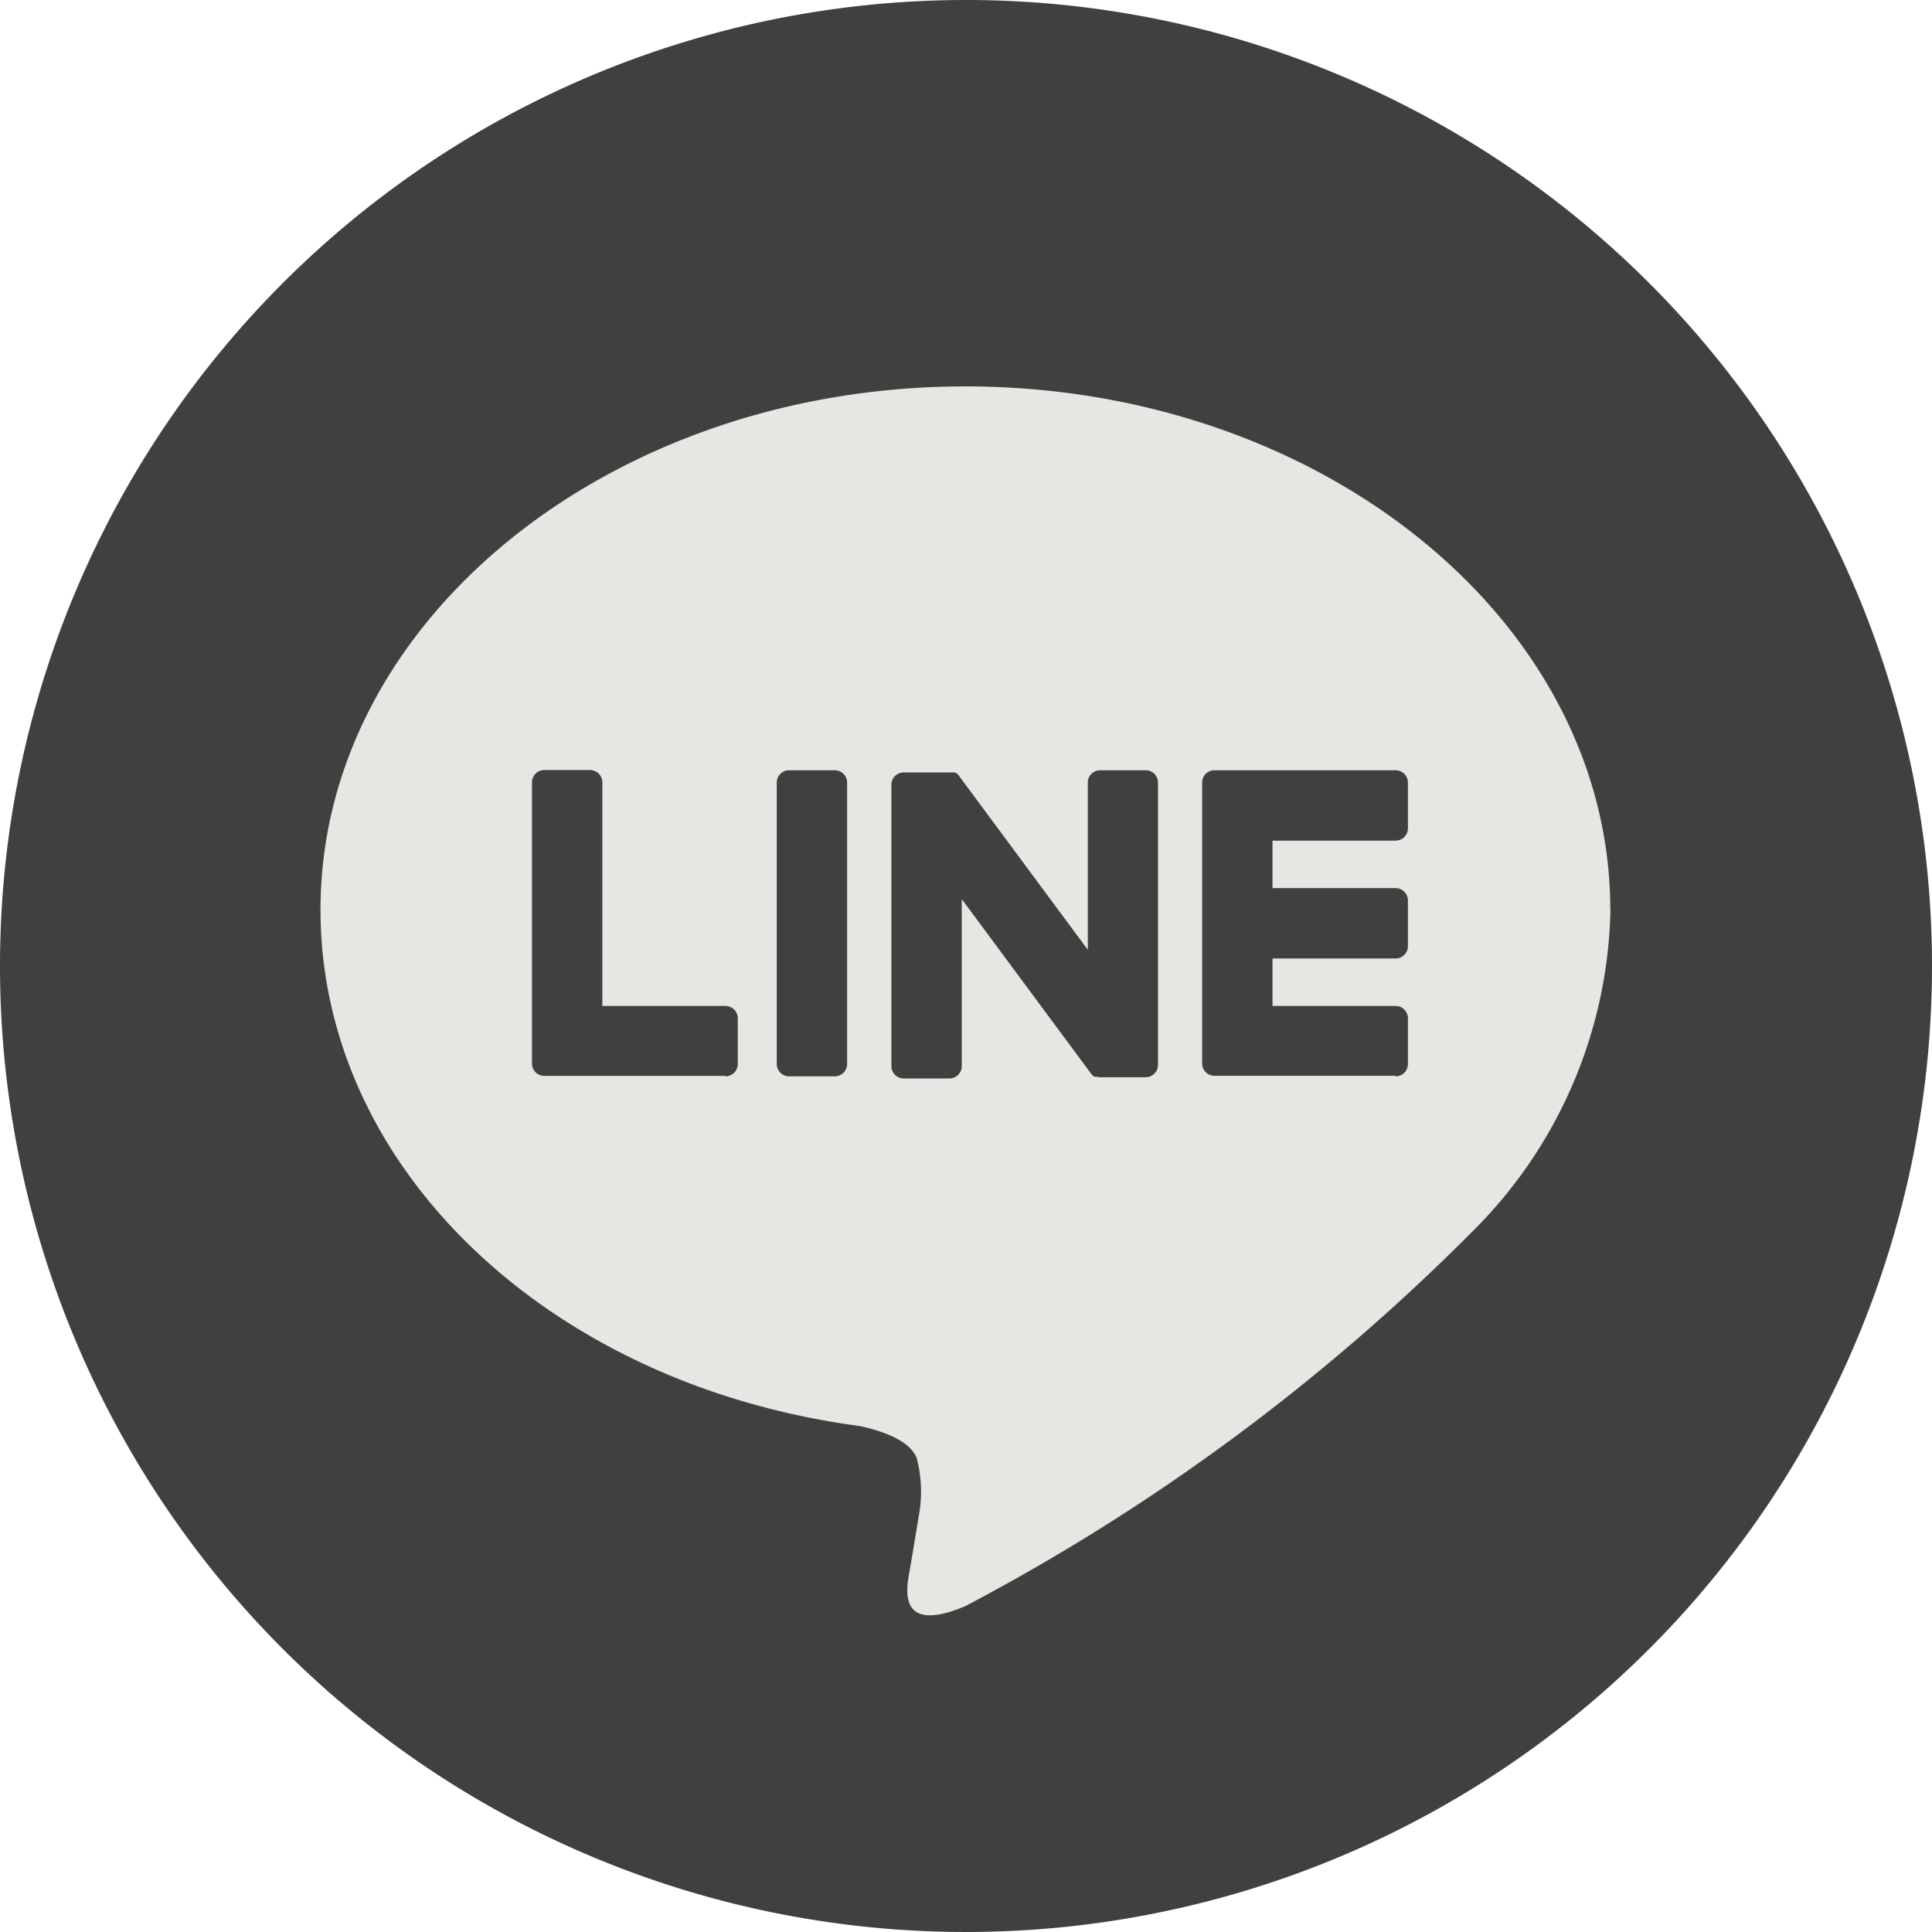
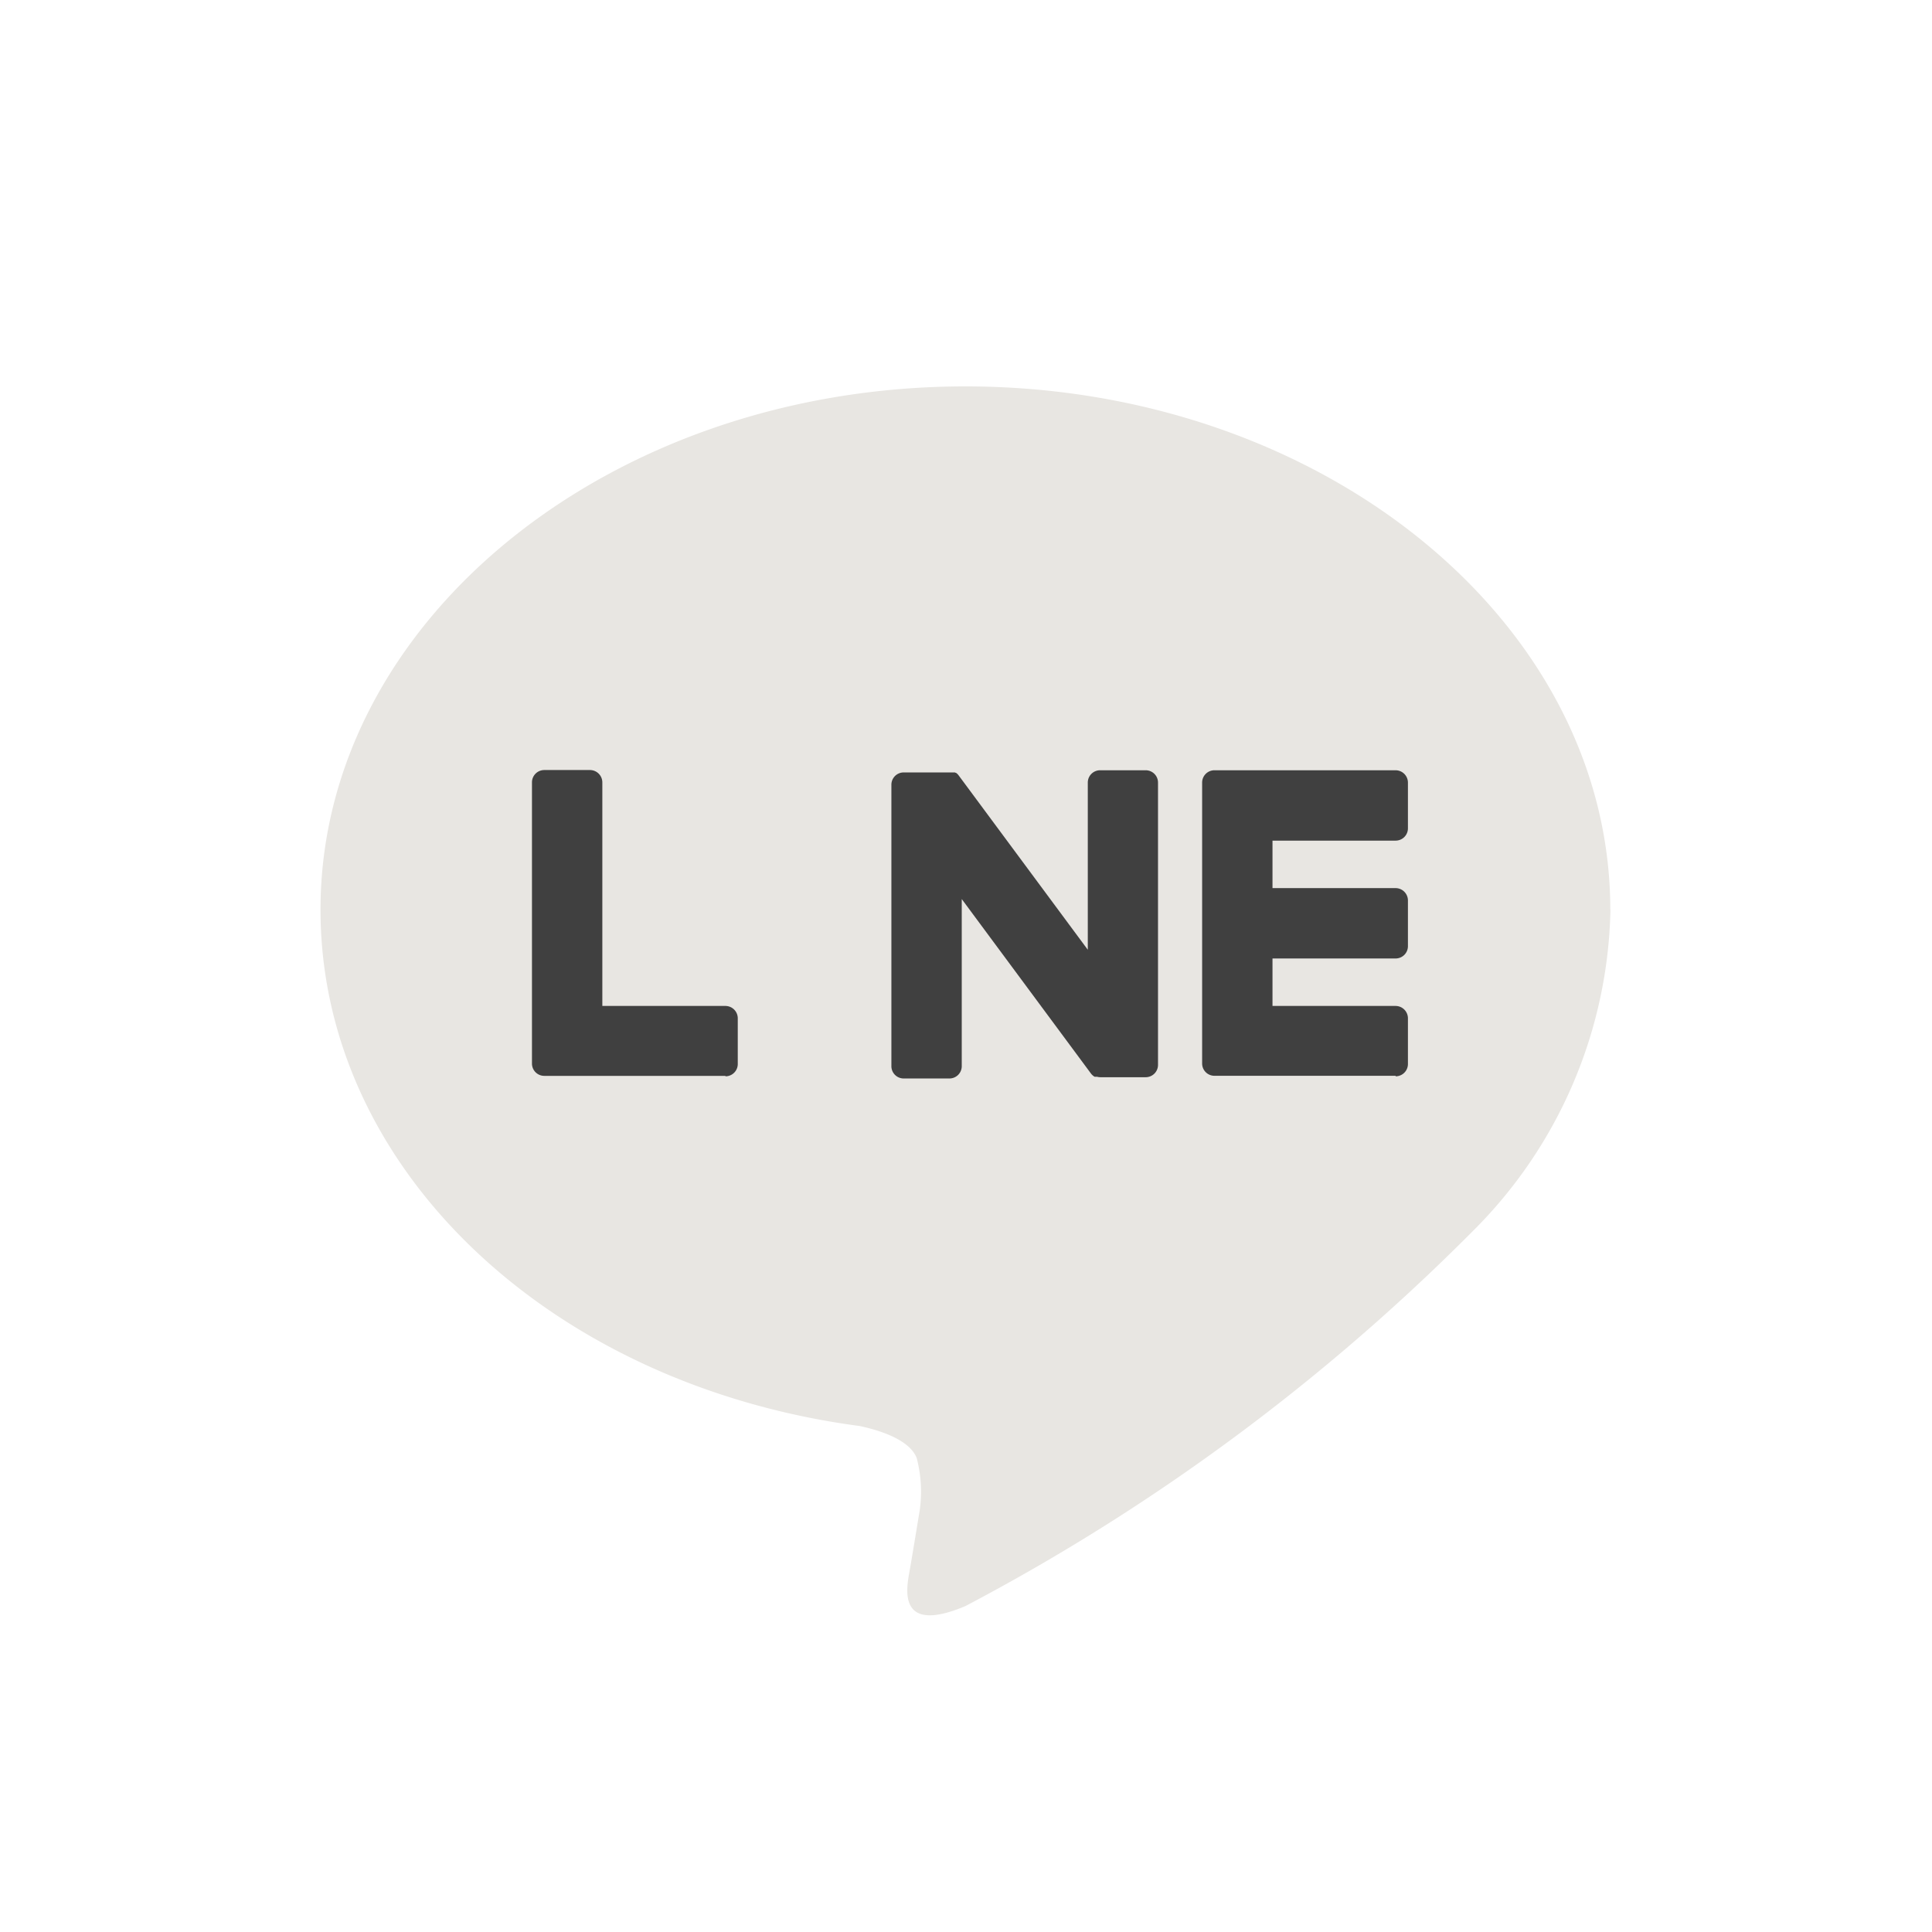
<svg xmlns="http://www.w3.org/2000/svg" width="25.92" height="25.92" viewBox="0 0 25.92 25.92">
  <g id="グループ_2858" data-name="グループ 2858" transform="translate(-13282 15552)">
-     <path id="パス_5707" data-name="パス 5707" d="M25.92,12.96A12.96,12.96,0,1,1,12.96,0,12.96,12.96,0,0,1,25.92,12.96" transform="translate(13282 -15552)" fill="#404040" />
    <path id="パス_5708" data-name="パス 5708" d="M70.382,71.021C70.382,67.15,66.5,64,61.73,64s-8.652,3.15-8.652,7.021c0,3.471,3.078,6.377,7.236,6.927.282.061.665.186.762.427a1.778,1.778,0,0,1,.028.782s-.1.611-.124.741c-.038.219-.174.855.749.466a27.935,27.935,0,0,0,6.8-5.023h0a6.247,6.247,0,0,0,1.855-4.32" transform="translate(13233.222 -15610.816)" fill="#e8e6e2" />
    <g id="グループ_2857" data-name="グループ 2857" transform="translate(13289.137 -15541.666)">
      <path id="パス_5709" data-name="パス 5709" d="M201.718,131.691a.165.165,0,0,0,.165-.165v-.614a.166.166,0,0,0-.165-.165h-1.652v-.637h1.652a.165.165,0,0,0,.165-.165v-.614a.166.166,0,0,0-.165-.165h-1.652v-.637h1.652a.165.165,0,0,0,.165-.165v-.614a.166.166,0,0,0-.165-.165h-2.431a.165.165,0,0,0-.165.165v0h0v3.769h0v0a.165.165,0,0,0,.165.165h2.431Z" transform="translate(-190.131 -127.585)" fill="#404040" />
      <path id="パス_5710" data-name="パス 5710" d="M90.713,131.691a.165.165,0,0,0,.165-.165v-.614a.166.166,0,0,0-.165-.165H89.061v-3a.166.166,0,0,0-.165-.165h-.614a.165.165,0,0,0-.165.165v3.773h0v0a.165.165,0,0,0,.165.165h2.431Z" transform="translate(-88.117 -127.585)" fill="#404040" />
-       <path id="パス_5711" data-name="パス 5711" d="M129.4,127.585h-.614a.165.165,0,0,0-.165.165v3.776a.165.165,0,0,0,.165.165h.614a.165.165,0,0,0,.165-.165V127.75a.165.165,0,0,0-.165-.165" transform="translate(-125.337 -127.585)" fill="#404040" />
      <path id="パス_5712" data-name="パス 5712" d="M150.977,127.585h-.614a.165.165,0,0,0-.165.165v2.243l-1.728-2.333-.013-.017h0l-.01-.01,0,0-.009-.008,0,0-.009-.006-.005,0-.009-.005-.005,0-.01,0-.005,0-.01,0-.006,0-.01,0h-.641a.165.165,0,0,0-.165.165v3.776a.165.165,0,0,0,.165.165h.614a.165.165,0,0,0,.165-.165v-2.242l1.73,2.336a.167.167,0,0,0,.043.042h0l.01.006,0,0,.008,0,.008,0,.005,0,.011,0h0a.173.173,0,0,0,.043.006h.61a.165.165,0,0,0,.165-.165V127.75a.165.165,0,0,0-.165-.165" transform="translate(-142.741 -127.585)" fill="#404040" />
    </g>
  </g>
</svg>